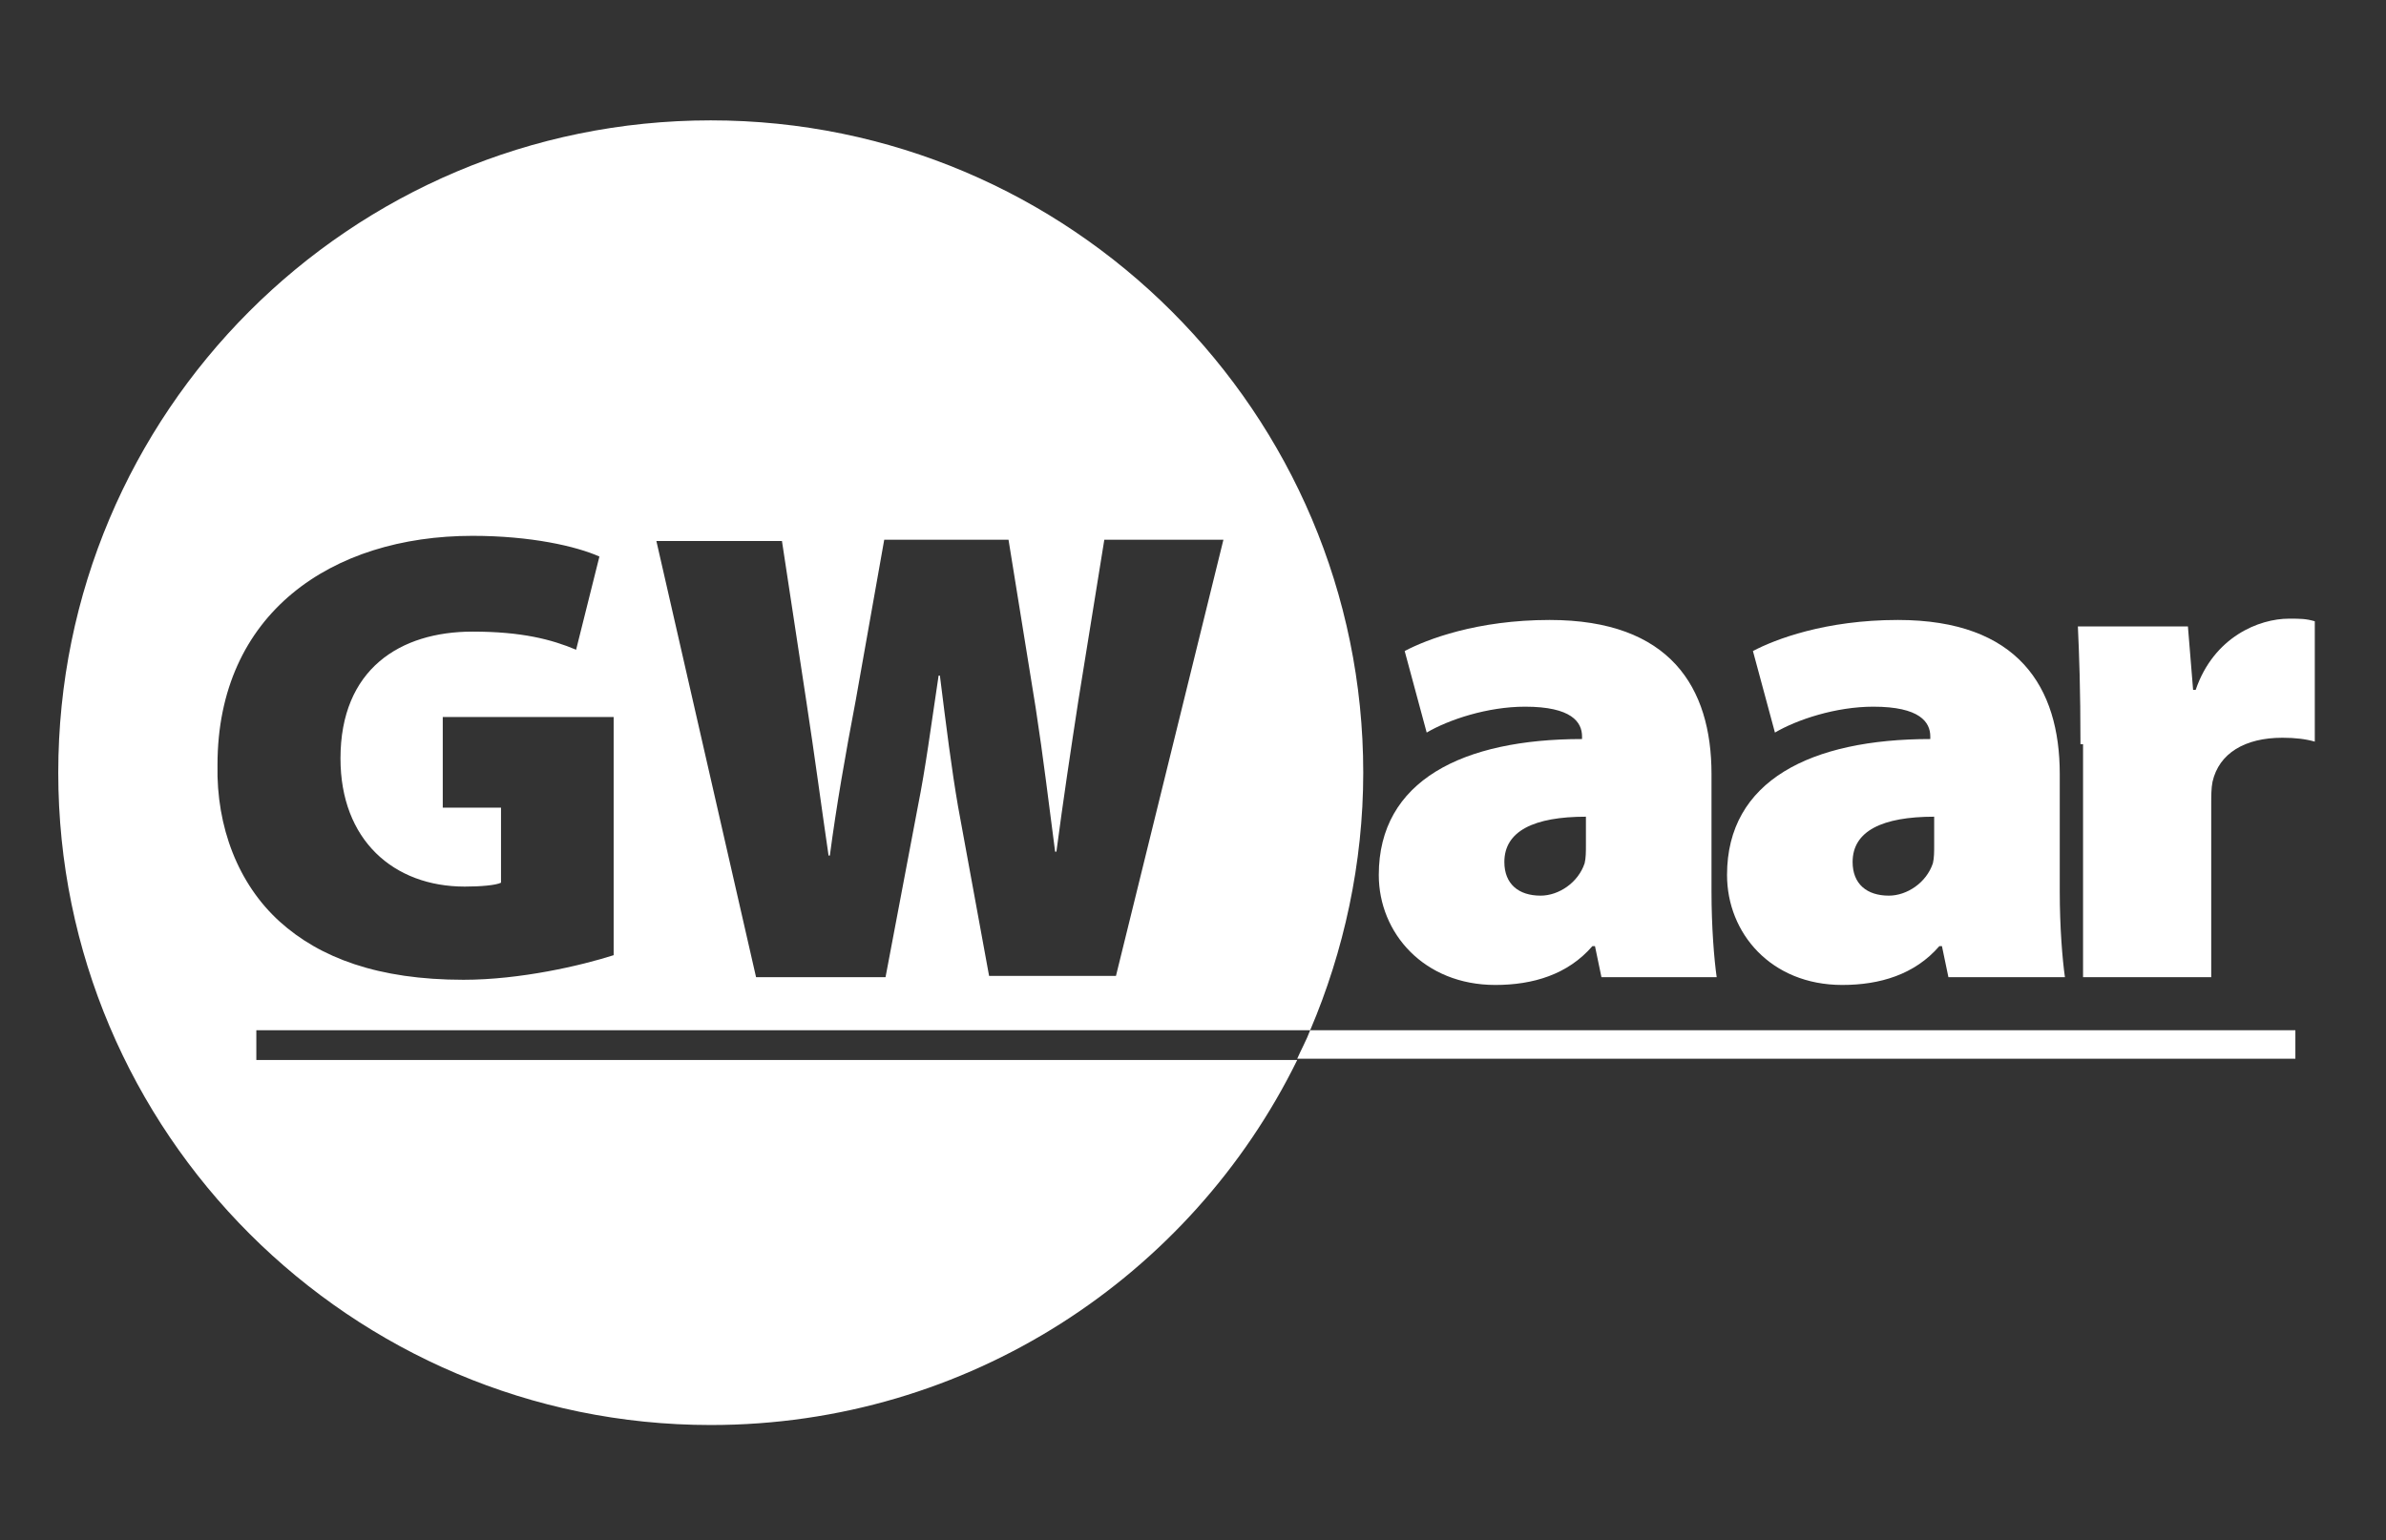
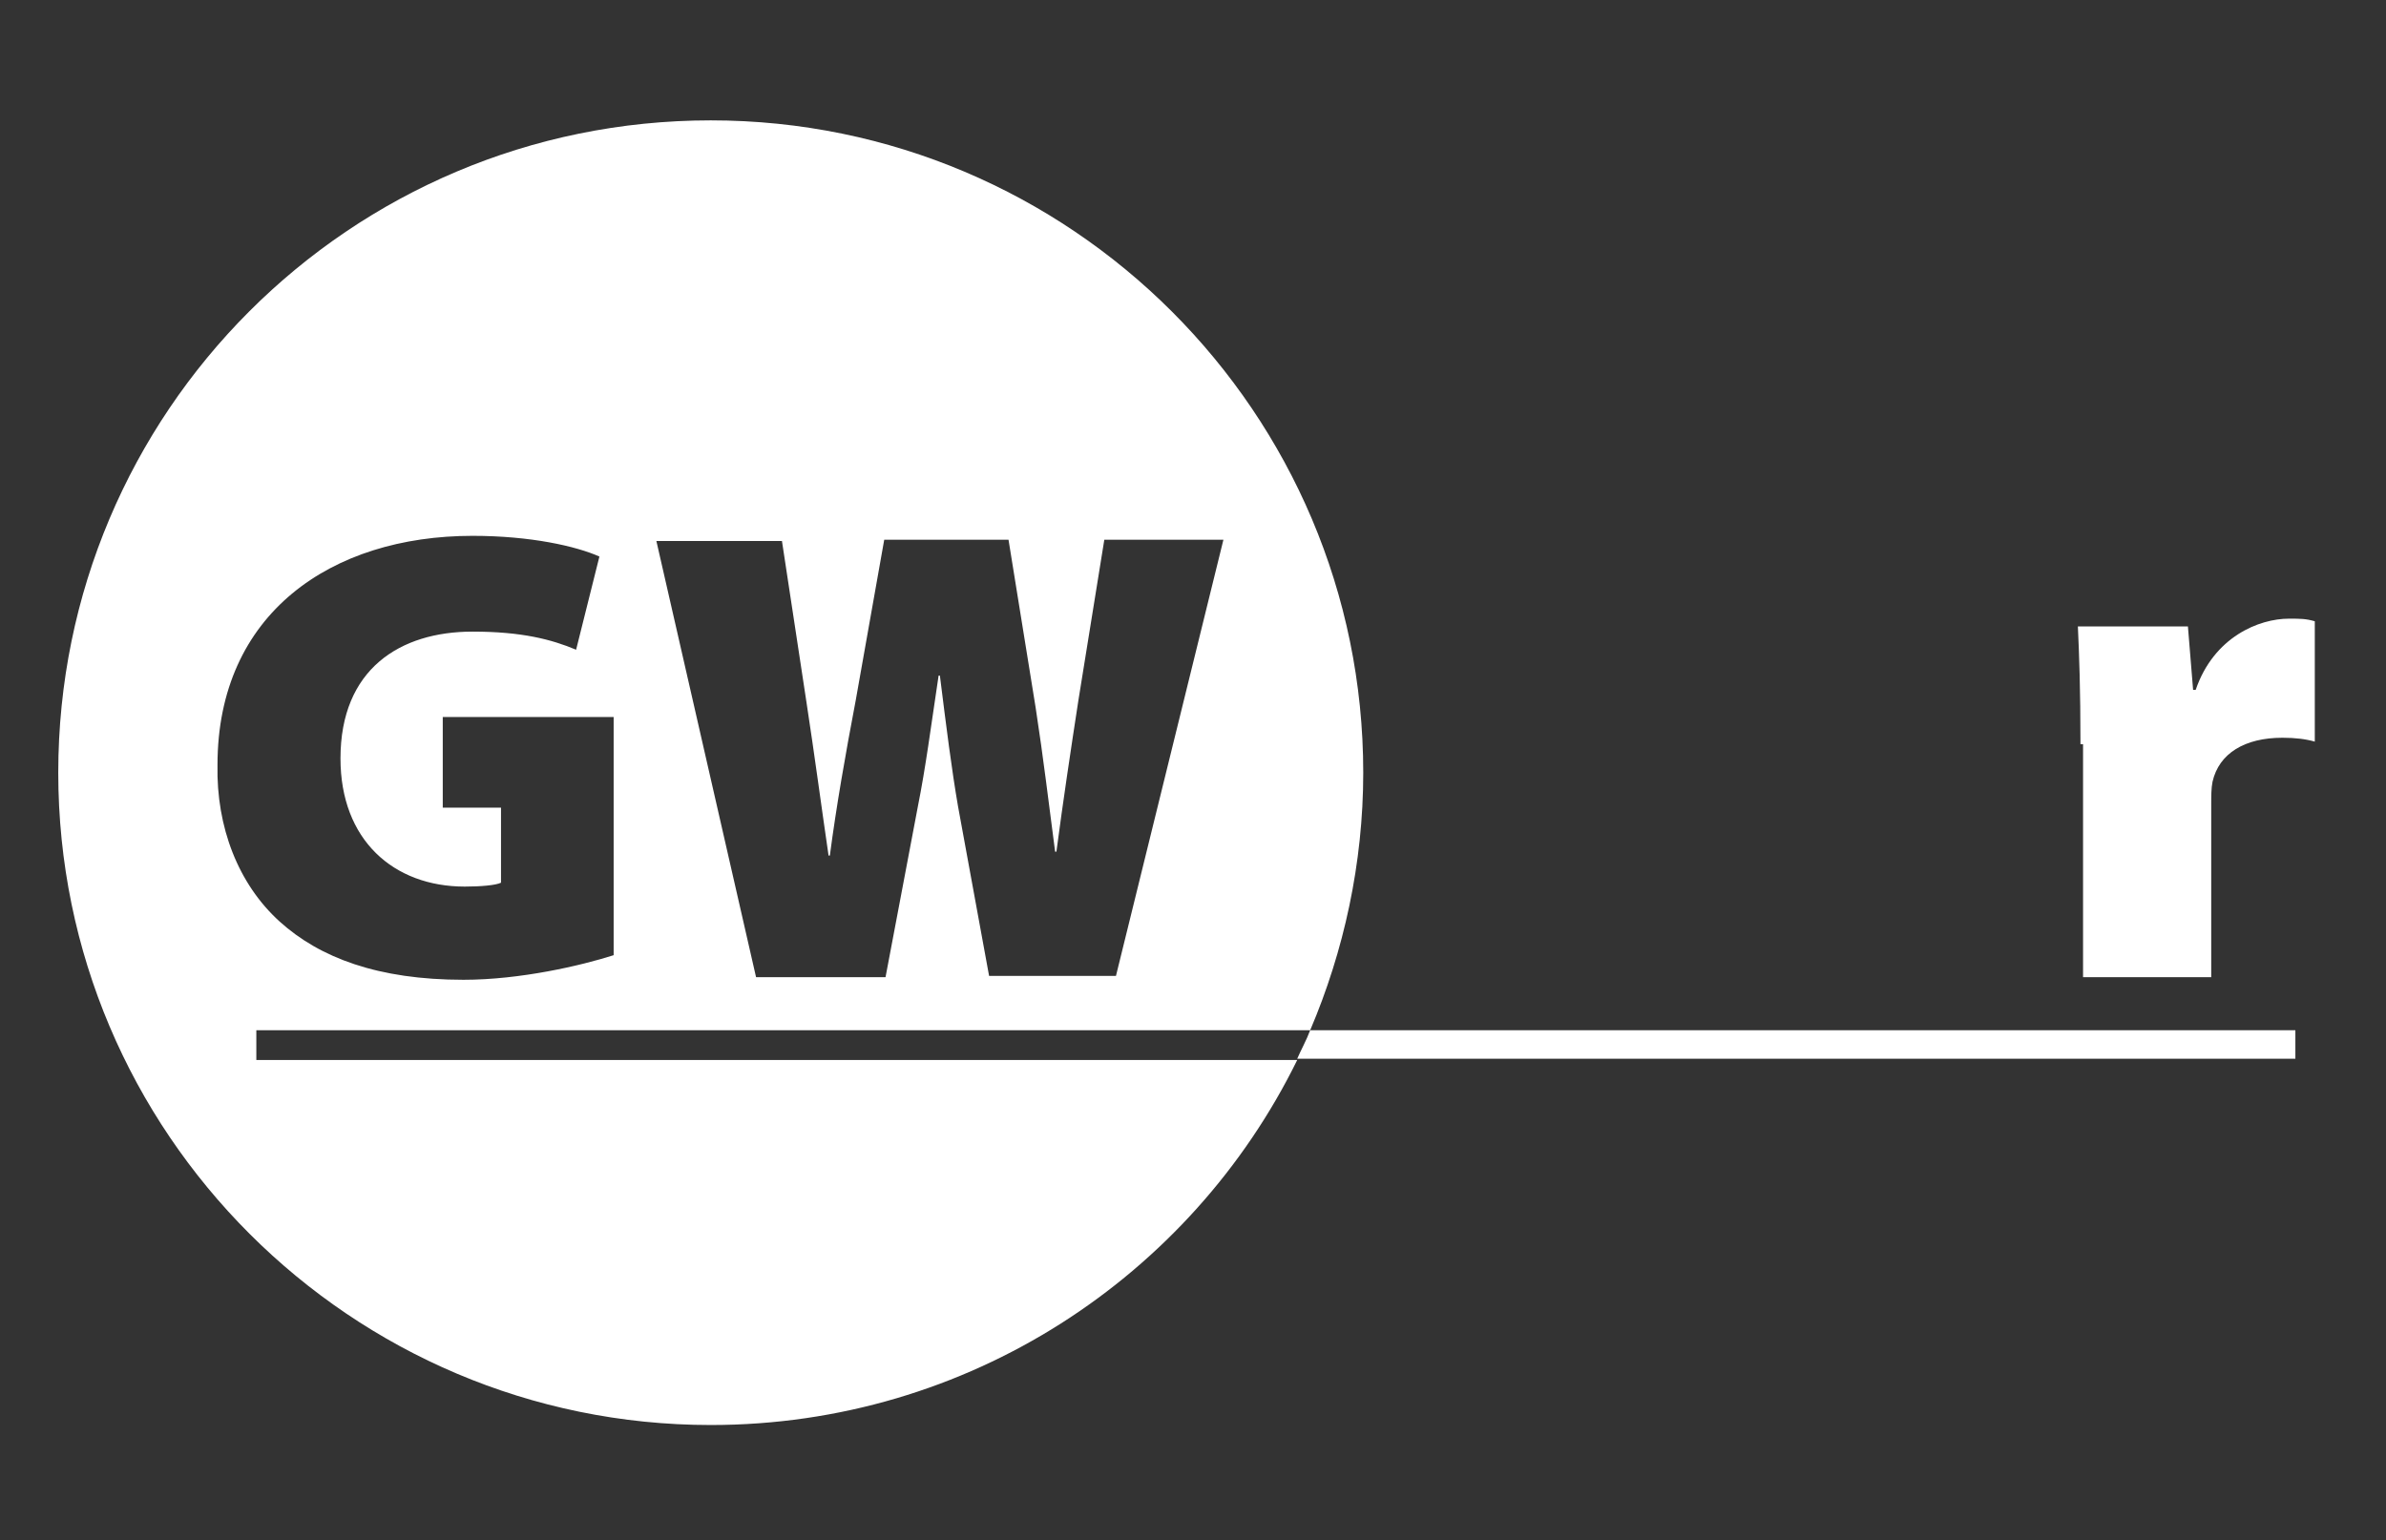
<svg xmlns="http://www.w3.org/2000/svg" version="1.1" id="Layer_1" x="0px" y="0px" viewBox="0 0 184.3 119" style="enable-background:new 0 0 184.3 119;" xml:space="preserve">
  <rect x="0" y="0" width="184.3" height="119" fill="#333333" stroke="none" />
  <style type="text/css">
	.st0{fill:#FFFFFF;}
	.st1{fill:none;}
</style>
  <g>
    <g>
-       <path class="st0" d="M123.7,75.5l-0.5-2.4H123c-1.9,2.2-4.6,3-7.5,3c-5.5,0-9-4-9-8.5c0-7.3,6.5-10.5,15.7-10.5v-0.2    c0-1.1-0.8-2.3-4.4-2.3c-2.9,0-5.9,1-7.6,2l-1.7-6.3c1.7-0.9,5.6-2.4,11.2-2.4c9.3,0,12.5,5.2,12.5,11.9v9.1    c0,2.7,0.2,5.2,0.4,6.6H123.7z M122.5,63.1c-4,0-6.3,1.1-6.3,3.5c0,1.7,1.1,2.6,2.8,2.6c1.4,0,2.9-1,3.4-2.5    c0.1-0.4,0.1-0.9,0.1-1.4V63.1z" />
-       <path class="st0" d="M150.5,75.5l-0.5-2.4h-0.2c-1.9,2.2-4.6,3-7.5,3c-5.5,0-8.9-4-8.9-8.5c0-7.3,6.5-10.5,15.7-10.5v-0.2    c0-1.1-0.8-2.3-4.4-2.3c-2.9,0-5.9,1-7.6,2l-1.7-6.3c1.7-0.9,5.6-2.4,11.2-2.4c9.3,0,12.5,5.2,12.5,11.9v9.1    c0,2.7,0.2,5.2,0.4,6.6H150.5z M149.4,63.1c-4,0-6.3,1.1-6.3,3.5c0,1.7,1.1,2.6,2.8,2.6c1.4,0,2.9-1,3.4-2.5    c0.1-0.4,0.1-0.9,0.1-1.4V63.1z" />
      <path class="st0" d="M160.7,57.5c0-4.3-0.1-6.9-0.2-9.1h8.5l0.4,4.9h0.2c1.4-4.1,4.9-5.5,7.2-5.5c0.9,0,1.3,0,2,0.2v9.3    c-0.7-0.2-1.5-0.3-2.5-0.3c-2.9,0-4.9,1.2-5.4,3.4c-0.1,0.5-0.1,1.1-0.1,1.7v13.4h-9.9V57.5z" />
    </g>
  </g>
  <g>
    <path class="st1" d="M35.7,75.8c4.4,0,9.1-1.1,11.6-1.9V55.5H34.1v7h4.5v5.8c-0.4,0.2-1.6,0.3-2.8,0.3c-5.5,0-9.6-3.6-9.6-9.9   c0-6.8,4.6-9.8,10.2-9.8c3.8,0,6.1,0.6,8,1.4l1.8-7.2c-1.8-0.8-5.2-1.6-9.8-1.6c-10.9,0-19.6,5.9-19.7,17.7c0,4.8,1.6,9.2,4.8,12.2   C24.6,74.1,29.1,75.8,35.7,75.8z" />
    <path class="st1" d="M68.4,75.5l2.5-13.2c0.6-3,1-6.1,1.6-10.1h0.1c0.4,4,0.9,7.1,1.4,10.1l2.3,13.2h9.8l8.3-33.7h-9.2l-2,12.4   c-0.6,4-1.2,7.9-1.7,11.7h-0.1c-0.5-3.8-0.9-7.2-1.5-11.1l-2.1-13h-9.6l-2.2,12.4c-0.7,4.1-1.4,8.2-2,12H64   c-0.5-3.5-1.1-7.9-1.7-11.8l-1.9-12.5h-9.7l7.7,33.7H68.4z" />
    <path class="st0" d="M19.8,79.6h81.4c2.6-6.1,4.1-12.9,4.1-19.9c0-27.8-22.6-50.4-50.4-50.4C27,9.3,4.5,31.9,4.5,59.7   s22.6,50.4,50.4,50.4c19.9,0,37.1-11.5,45.3-28.2H19.8V79.6z M60.4,41.8l1.9,12.5c0.6,3.9,1.2,8.4,1.7,11.8h0.1   c0.5-3.8,1.2-7.8,2-12l2.2-12.4h9.6l2.1,13c0.6,3.9,1,7.3,1.5,11.1h0.1c0.5-3.8,1.1-7.8,1.7-11.7l2-12.4h9.2l-8.3,33.7h-9.8   L74,62.3c-0.5-2.9-0.9-6.1-1.4-10.1h-0.1c-0.6,4-1,7.1-1.6,10.1l-2.5,13.2h-10l-7.7-33.7H60.4z M16.8,59.1   c0-11.7,8.8-17.7,19.7-17.7c4.5,0,8,0.8,9.8,1.6l-1.8,7.2c-1.9-0.8-4.2-1.4-8-1.4c-5.6,0-10.2,2.9-10.2,9.8c0,6.3,4.1,9.9,9.6,9.9   c1.2,0,2.4-0.1,2.8-0.3v-5.8h-4.5v-7h13.2v18.4c-2.5,0.8-7.2,1.9-11.6,1.9c-6.6,0-11.1-1.7-14.2-4.5C18.4,68.3,16.7,63.9,16.8,59.1   z" />
    <path class="st0" d="M177.2,79.6h-76c-0.3,0.8-0.7,1.5-1,2.2h77.1V79.6z" />
  </g>
</svg>